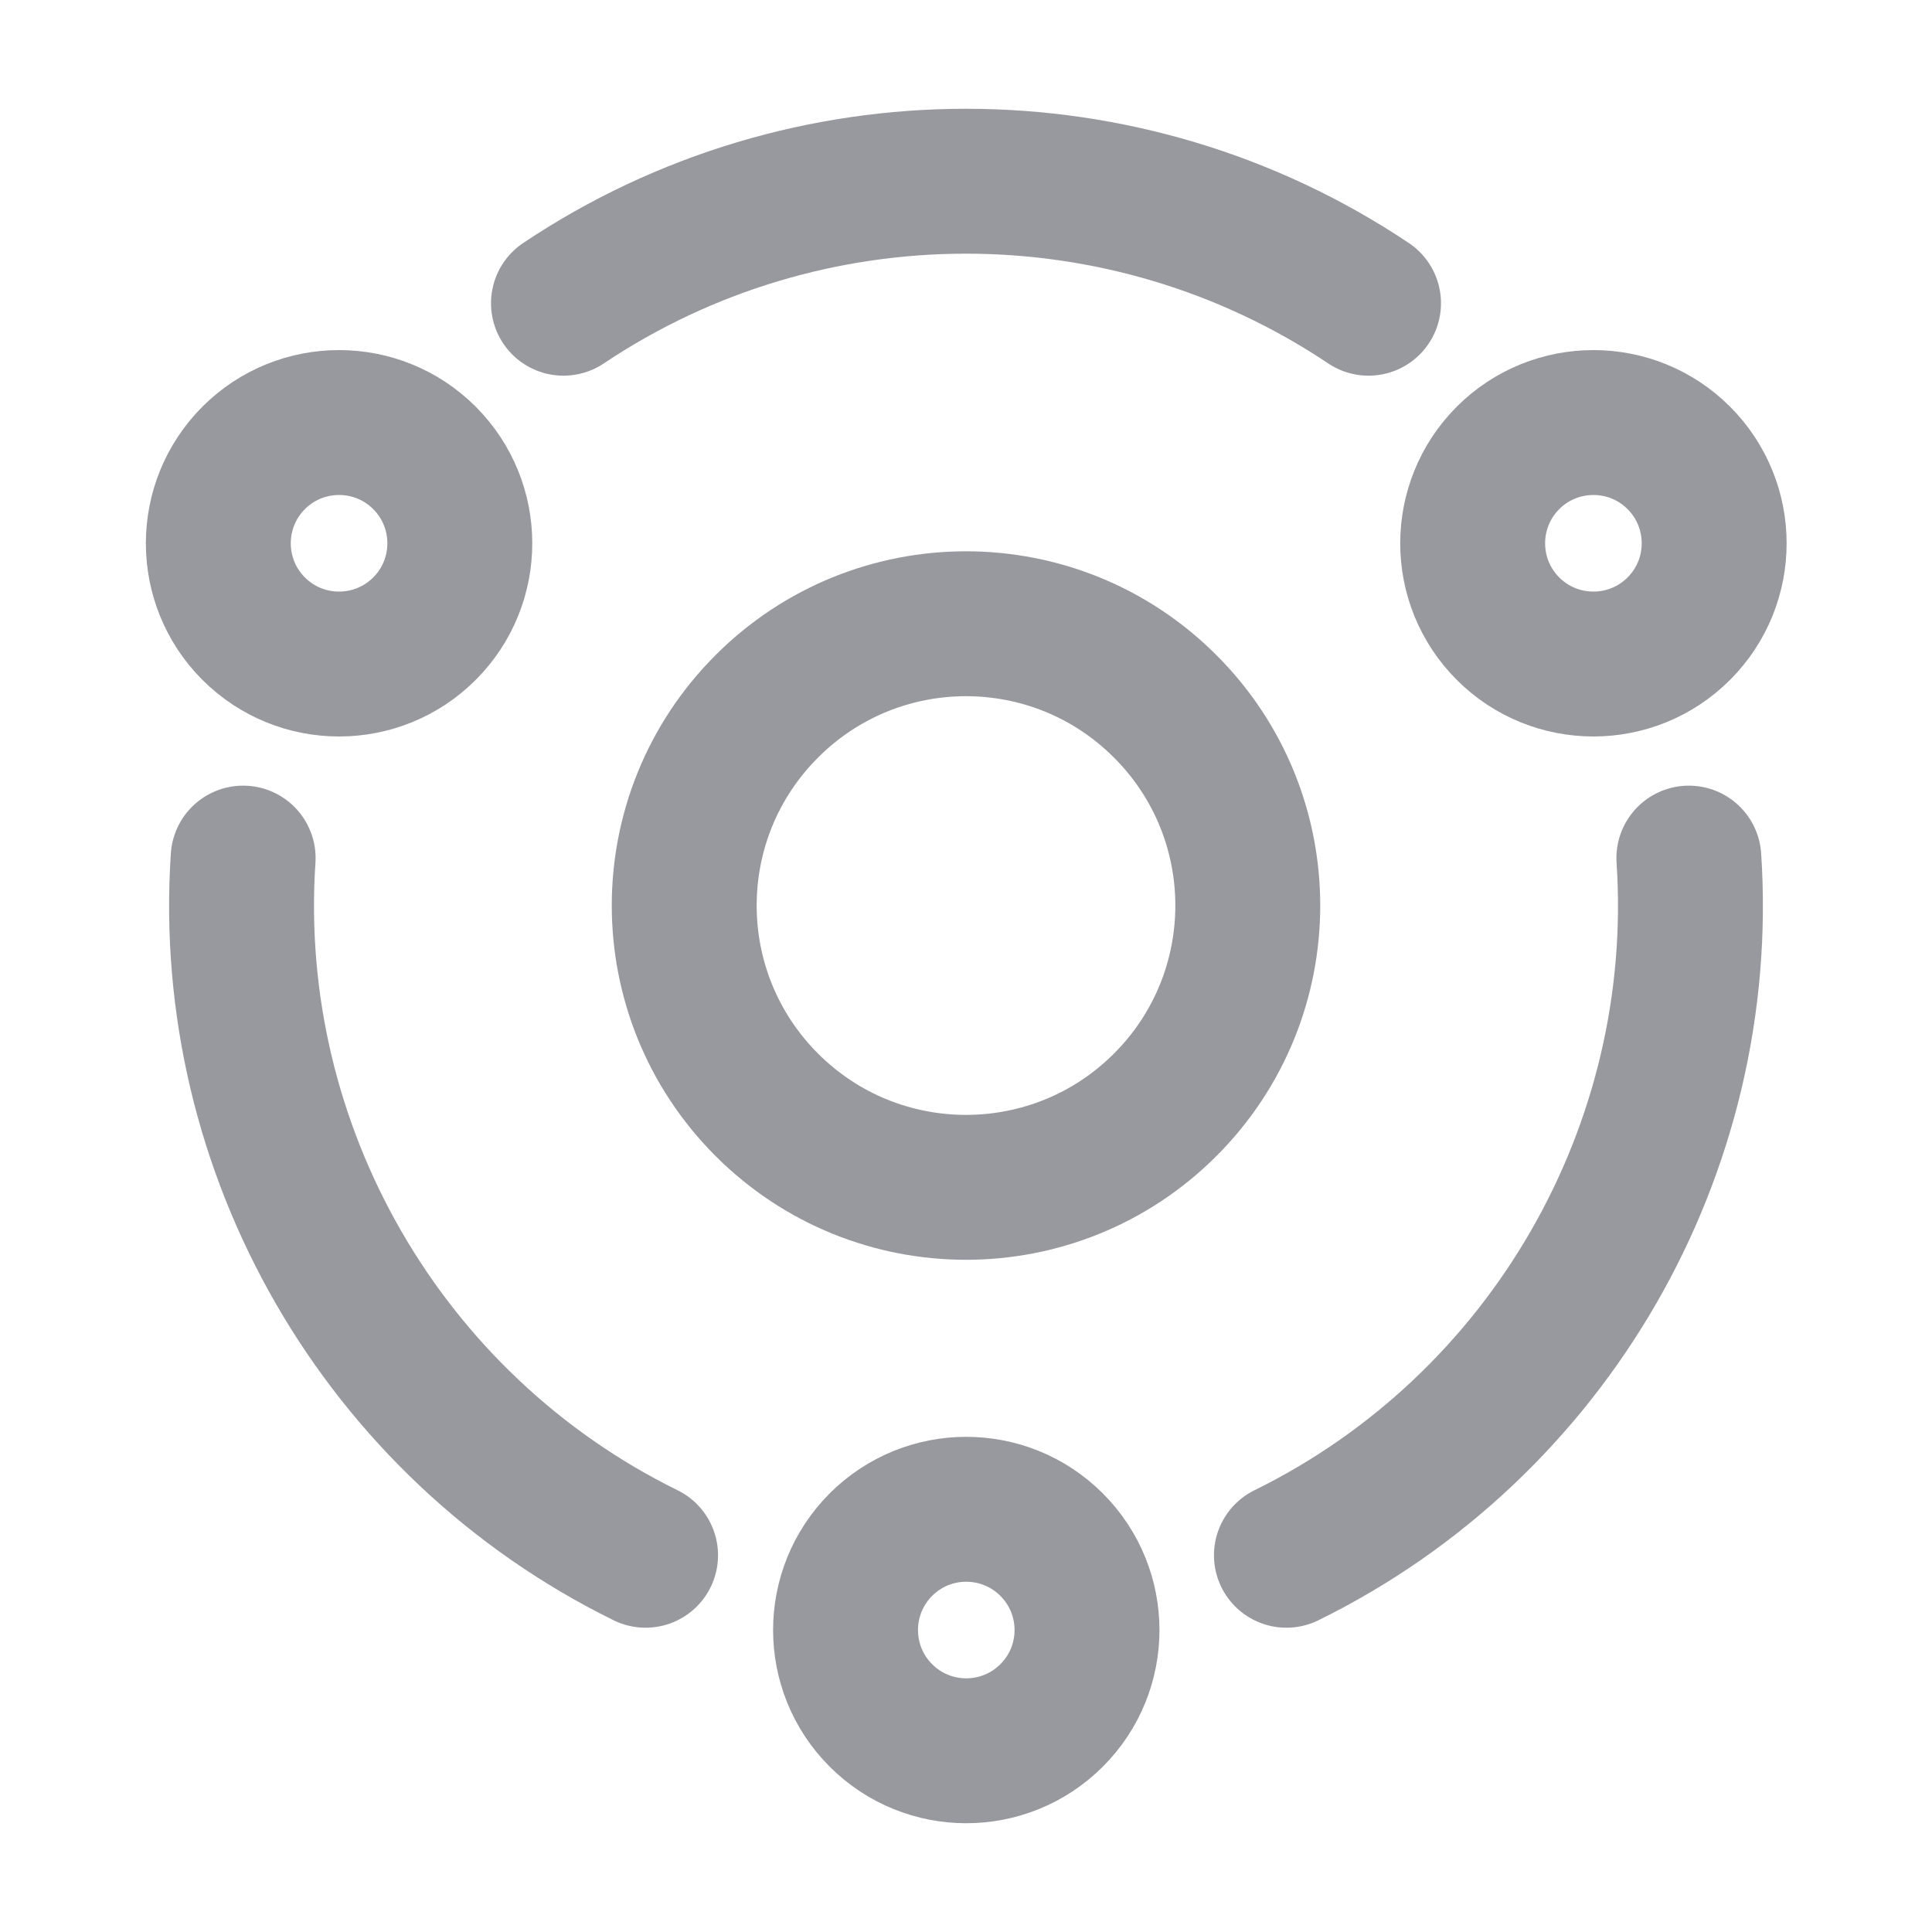
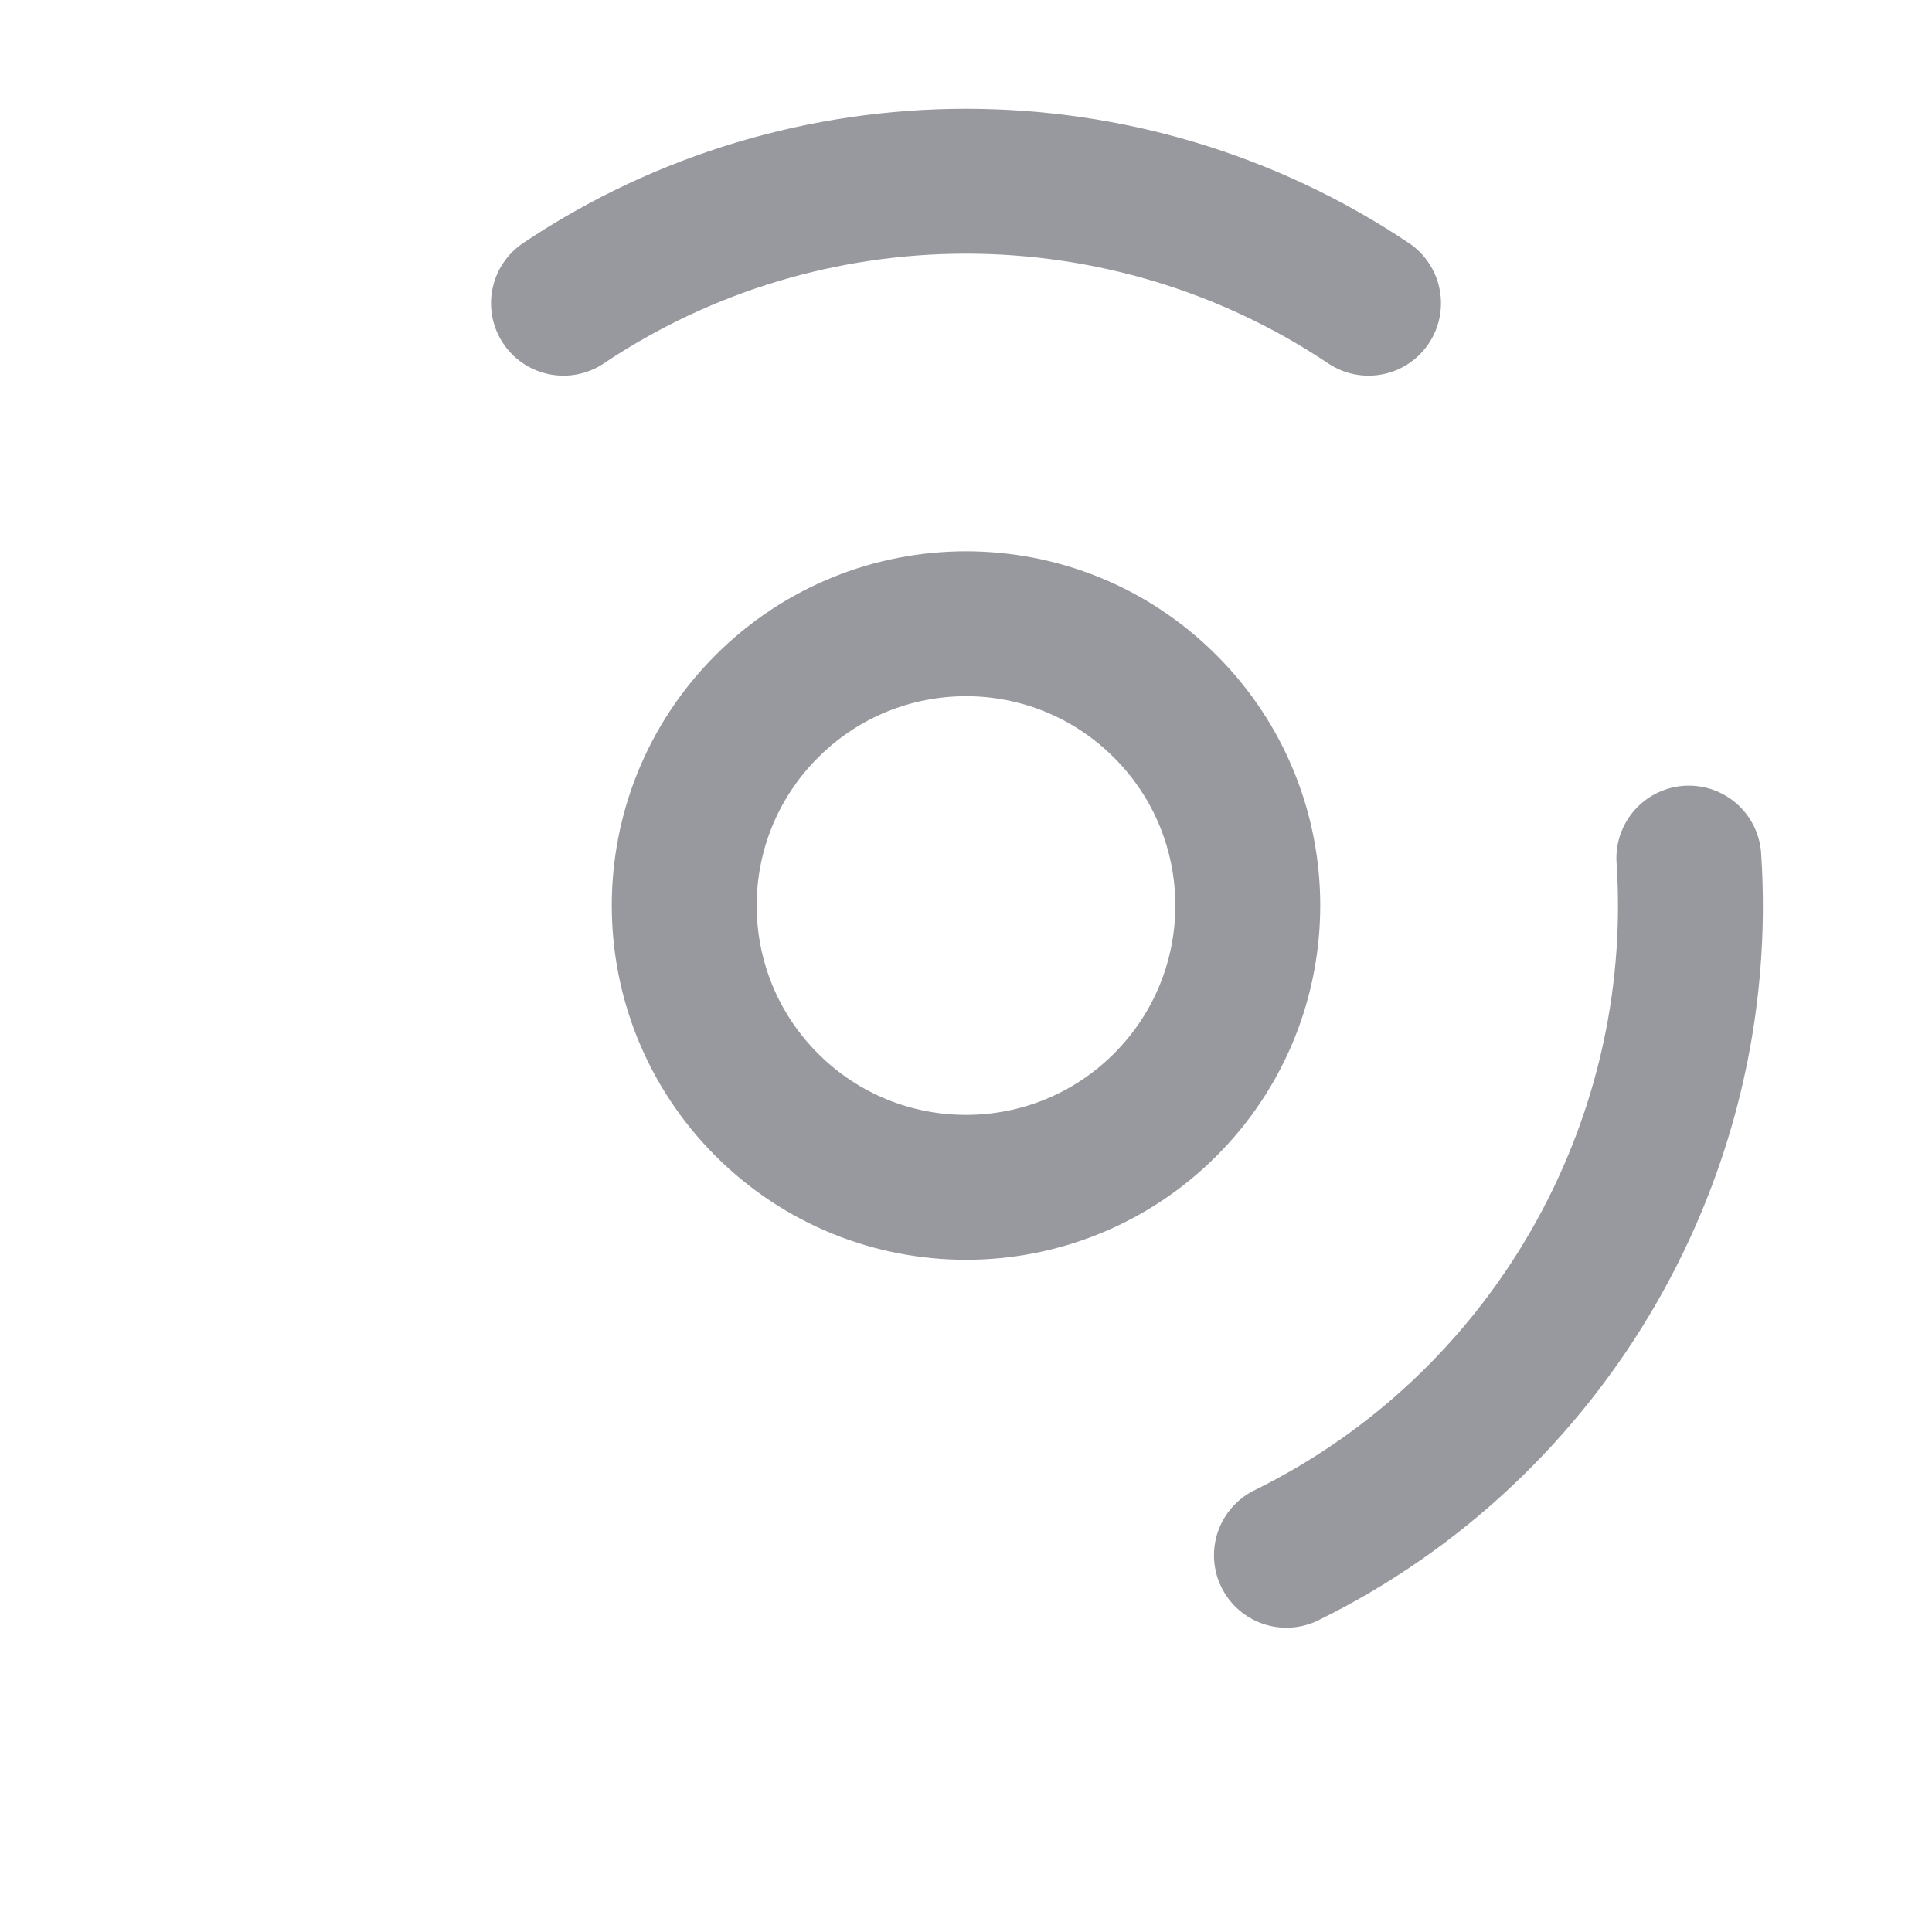
<svg xmlns="http://www.w3.org/2000/svg" width="20" height="20" viewBox="0 0 20 20" fill="none">
  <path d="M14.167 3.139C11.652 1.455 8.348 1.455 5.833 3.139" stroke="#98989F" stroke-width="1.5" stroke-linecap="round" stroke-linejoin="round" />
  <path d="M13.317 16.1C16.032 14.765 17.684 11.902 17.483 8.883" stroke="#98989F" stroke-width="1.5" stroke-linecap="round" stroke-linejoin="round" />
-   <path d="M6.683 16.1C3.968 14.765 2.316 11.902 2.517 8.883" stroke="#98989F" stroke-width="1.5" stroke-linecap="round" stroke-linejoin="round" />
-   <path d="M17.379 4.74C17.867 5.229 17.867 6.02 17.379 6.508C16.891 6.996 16.099 6.996 15.611 6.508C15.123 6.02 15.123 5.229 15.611 4.74C16.099 4.252 16.891 4.252 17.379 4.74" stroke="#98989F" stroke-width="1.5" stroke-linecap="round" stroke-linejoin="round" />
-   <path d="M4.394 4.74C4.882 5.229 4.882 6.02 4.394 6.508C3.906 6.996 3.114 6.996 2.626 6.508C2.138 6.02 2.138 5.229 2.626 4.74C3.114 4.252 3.906 4.252 4.394 4.74" stroke="#98989F" stroke-width="1.5" stroke-linecap="round" stroke-linejoin="round" />
-   <path d="M10.886 15.99C11.375 16.479 11.375 17.27 10.886 17.758C10.398 18.246 9.607 18.246 9.119 17.758C8.631 17.27 8.631 16.479 9.119 15.99C9.607 15.502 10.398 15.502 10.886 15.99" stroke="#98989F" stroke-width="1.5" stroke-linecap="round" stroke-linejoin="round" />
  <path d="M12.062 7.312C13.202 8.451 13.202 10.297 12.062 11.437C10.923 12.576 9.077 12.576 7.938 11.437C6.798 10.297 6.798 8.451 7.938 7.312C9.077 6.172 10.923 6.172 12.062 7.312" stroke="#98989F" stroke-width="1.5" stroke-linecap="round" stroke-linejoin="round" />
</svg>